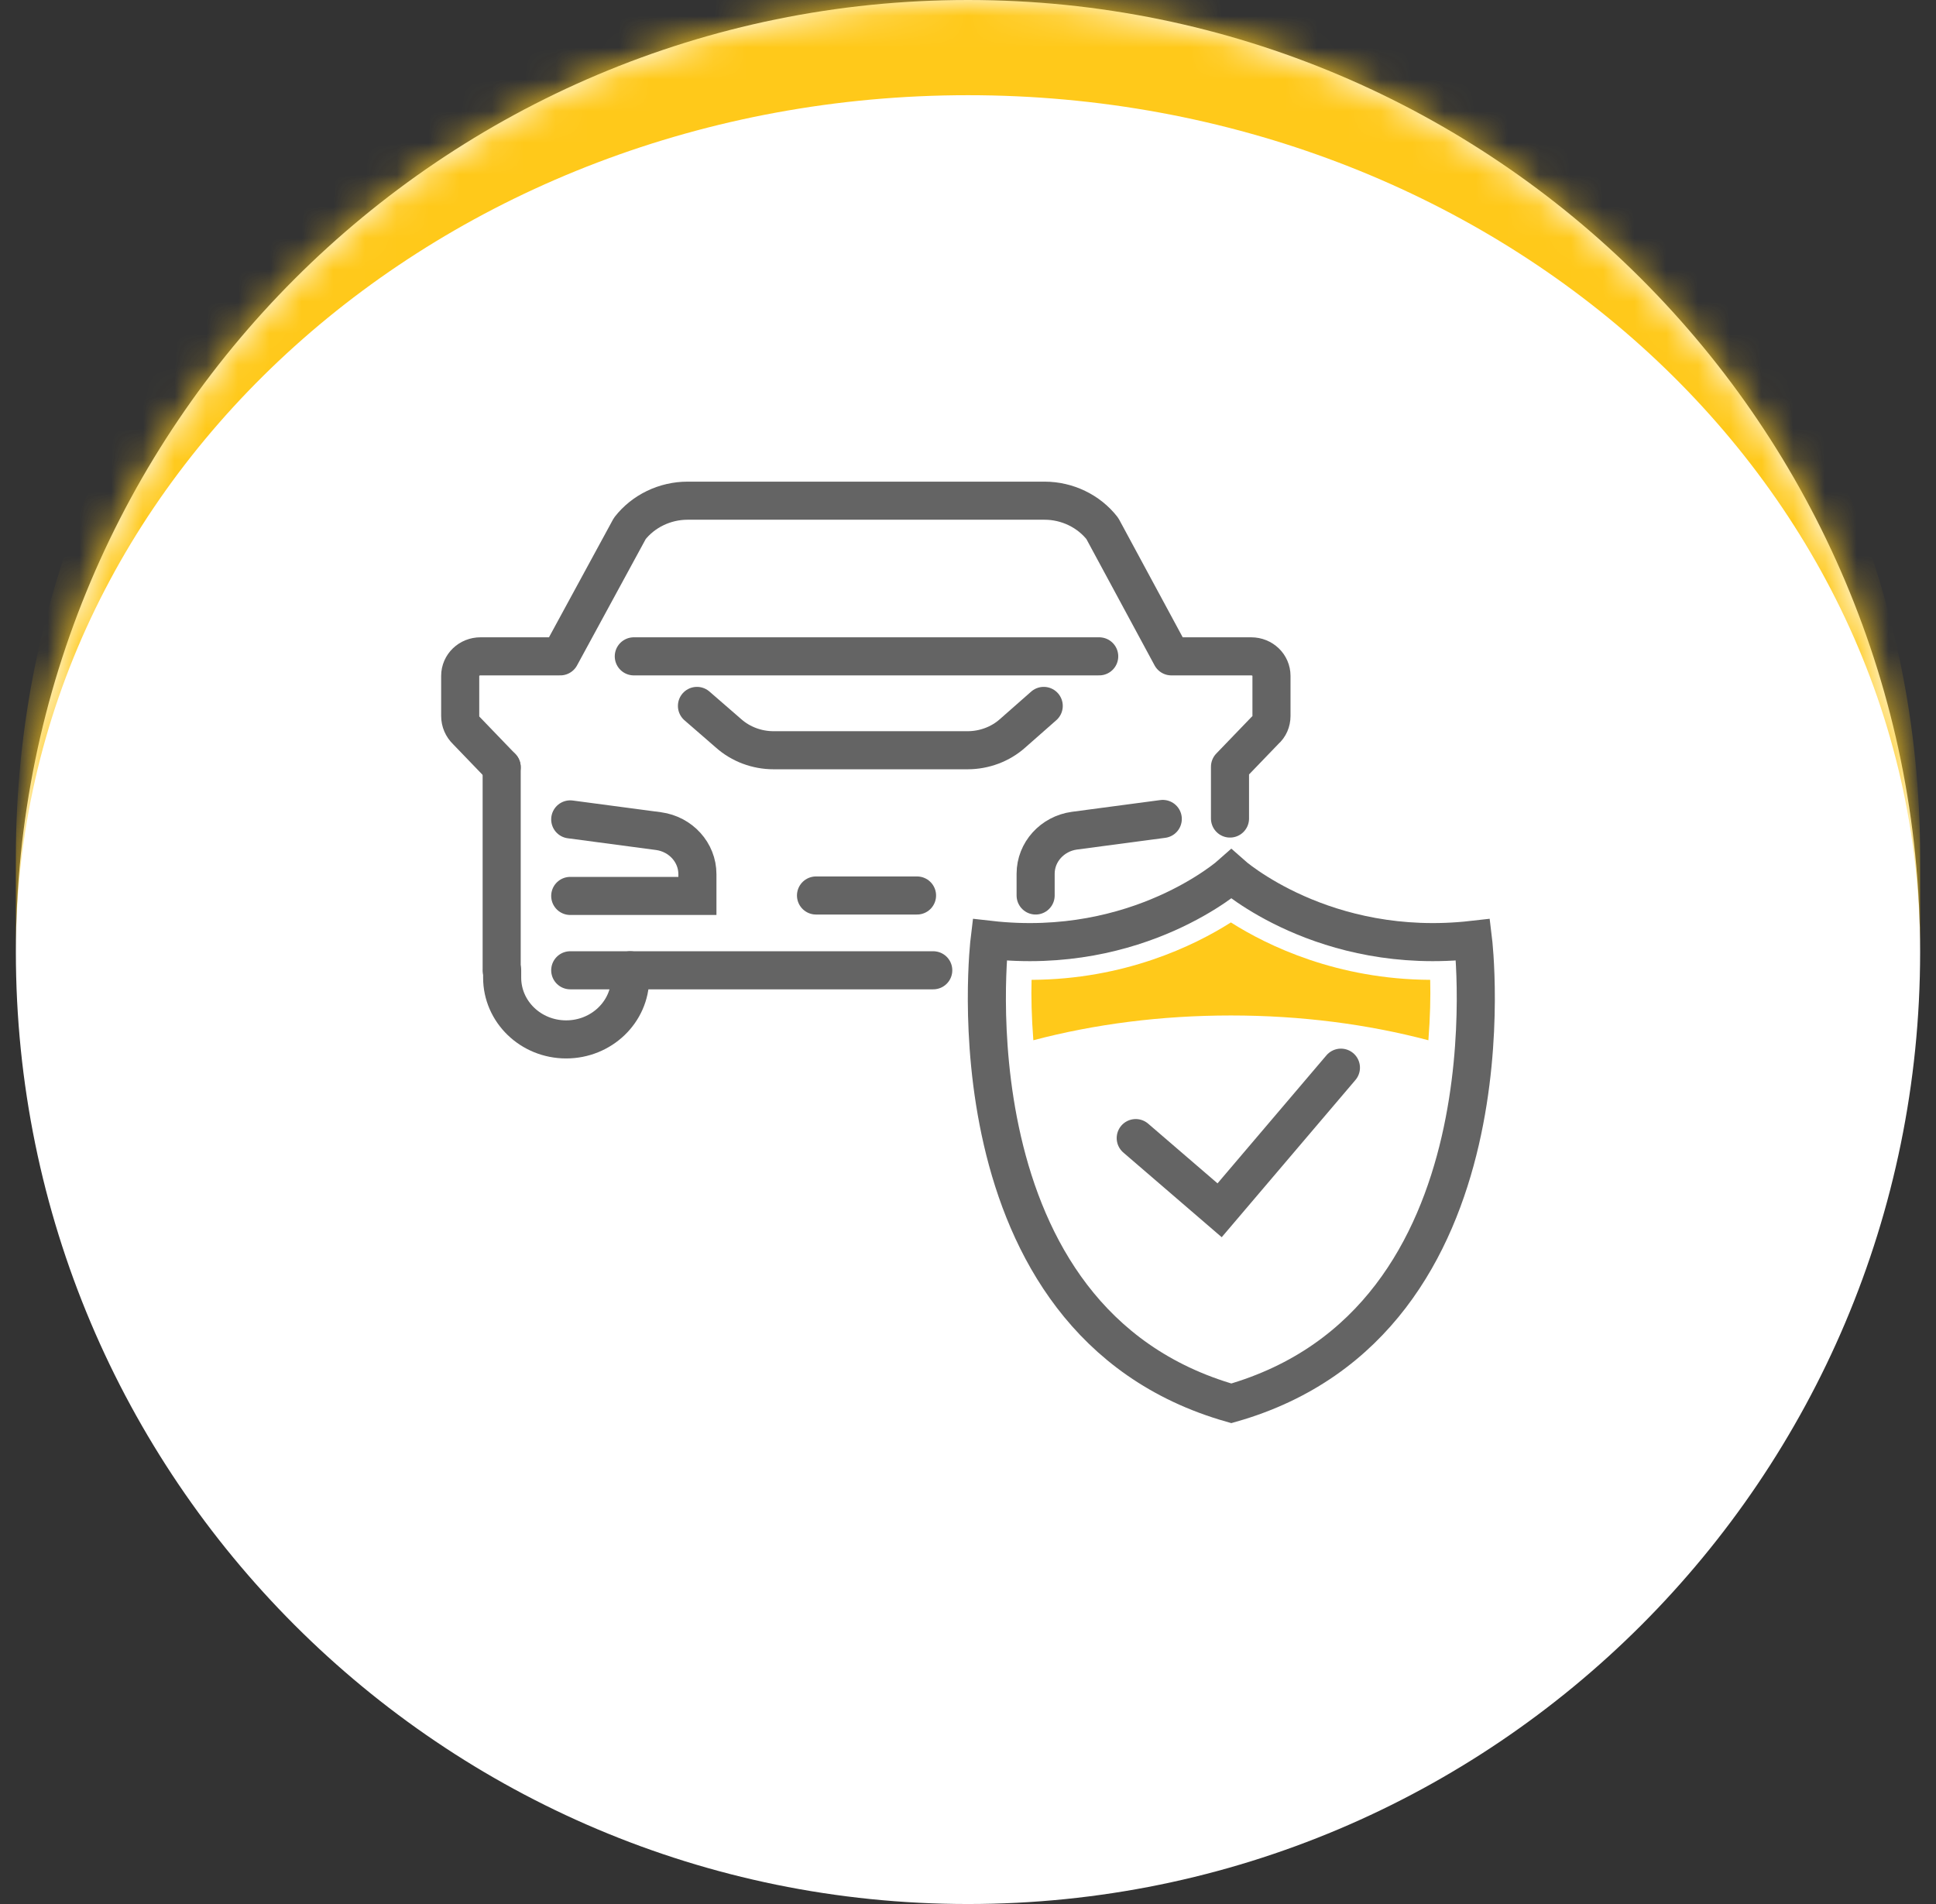
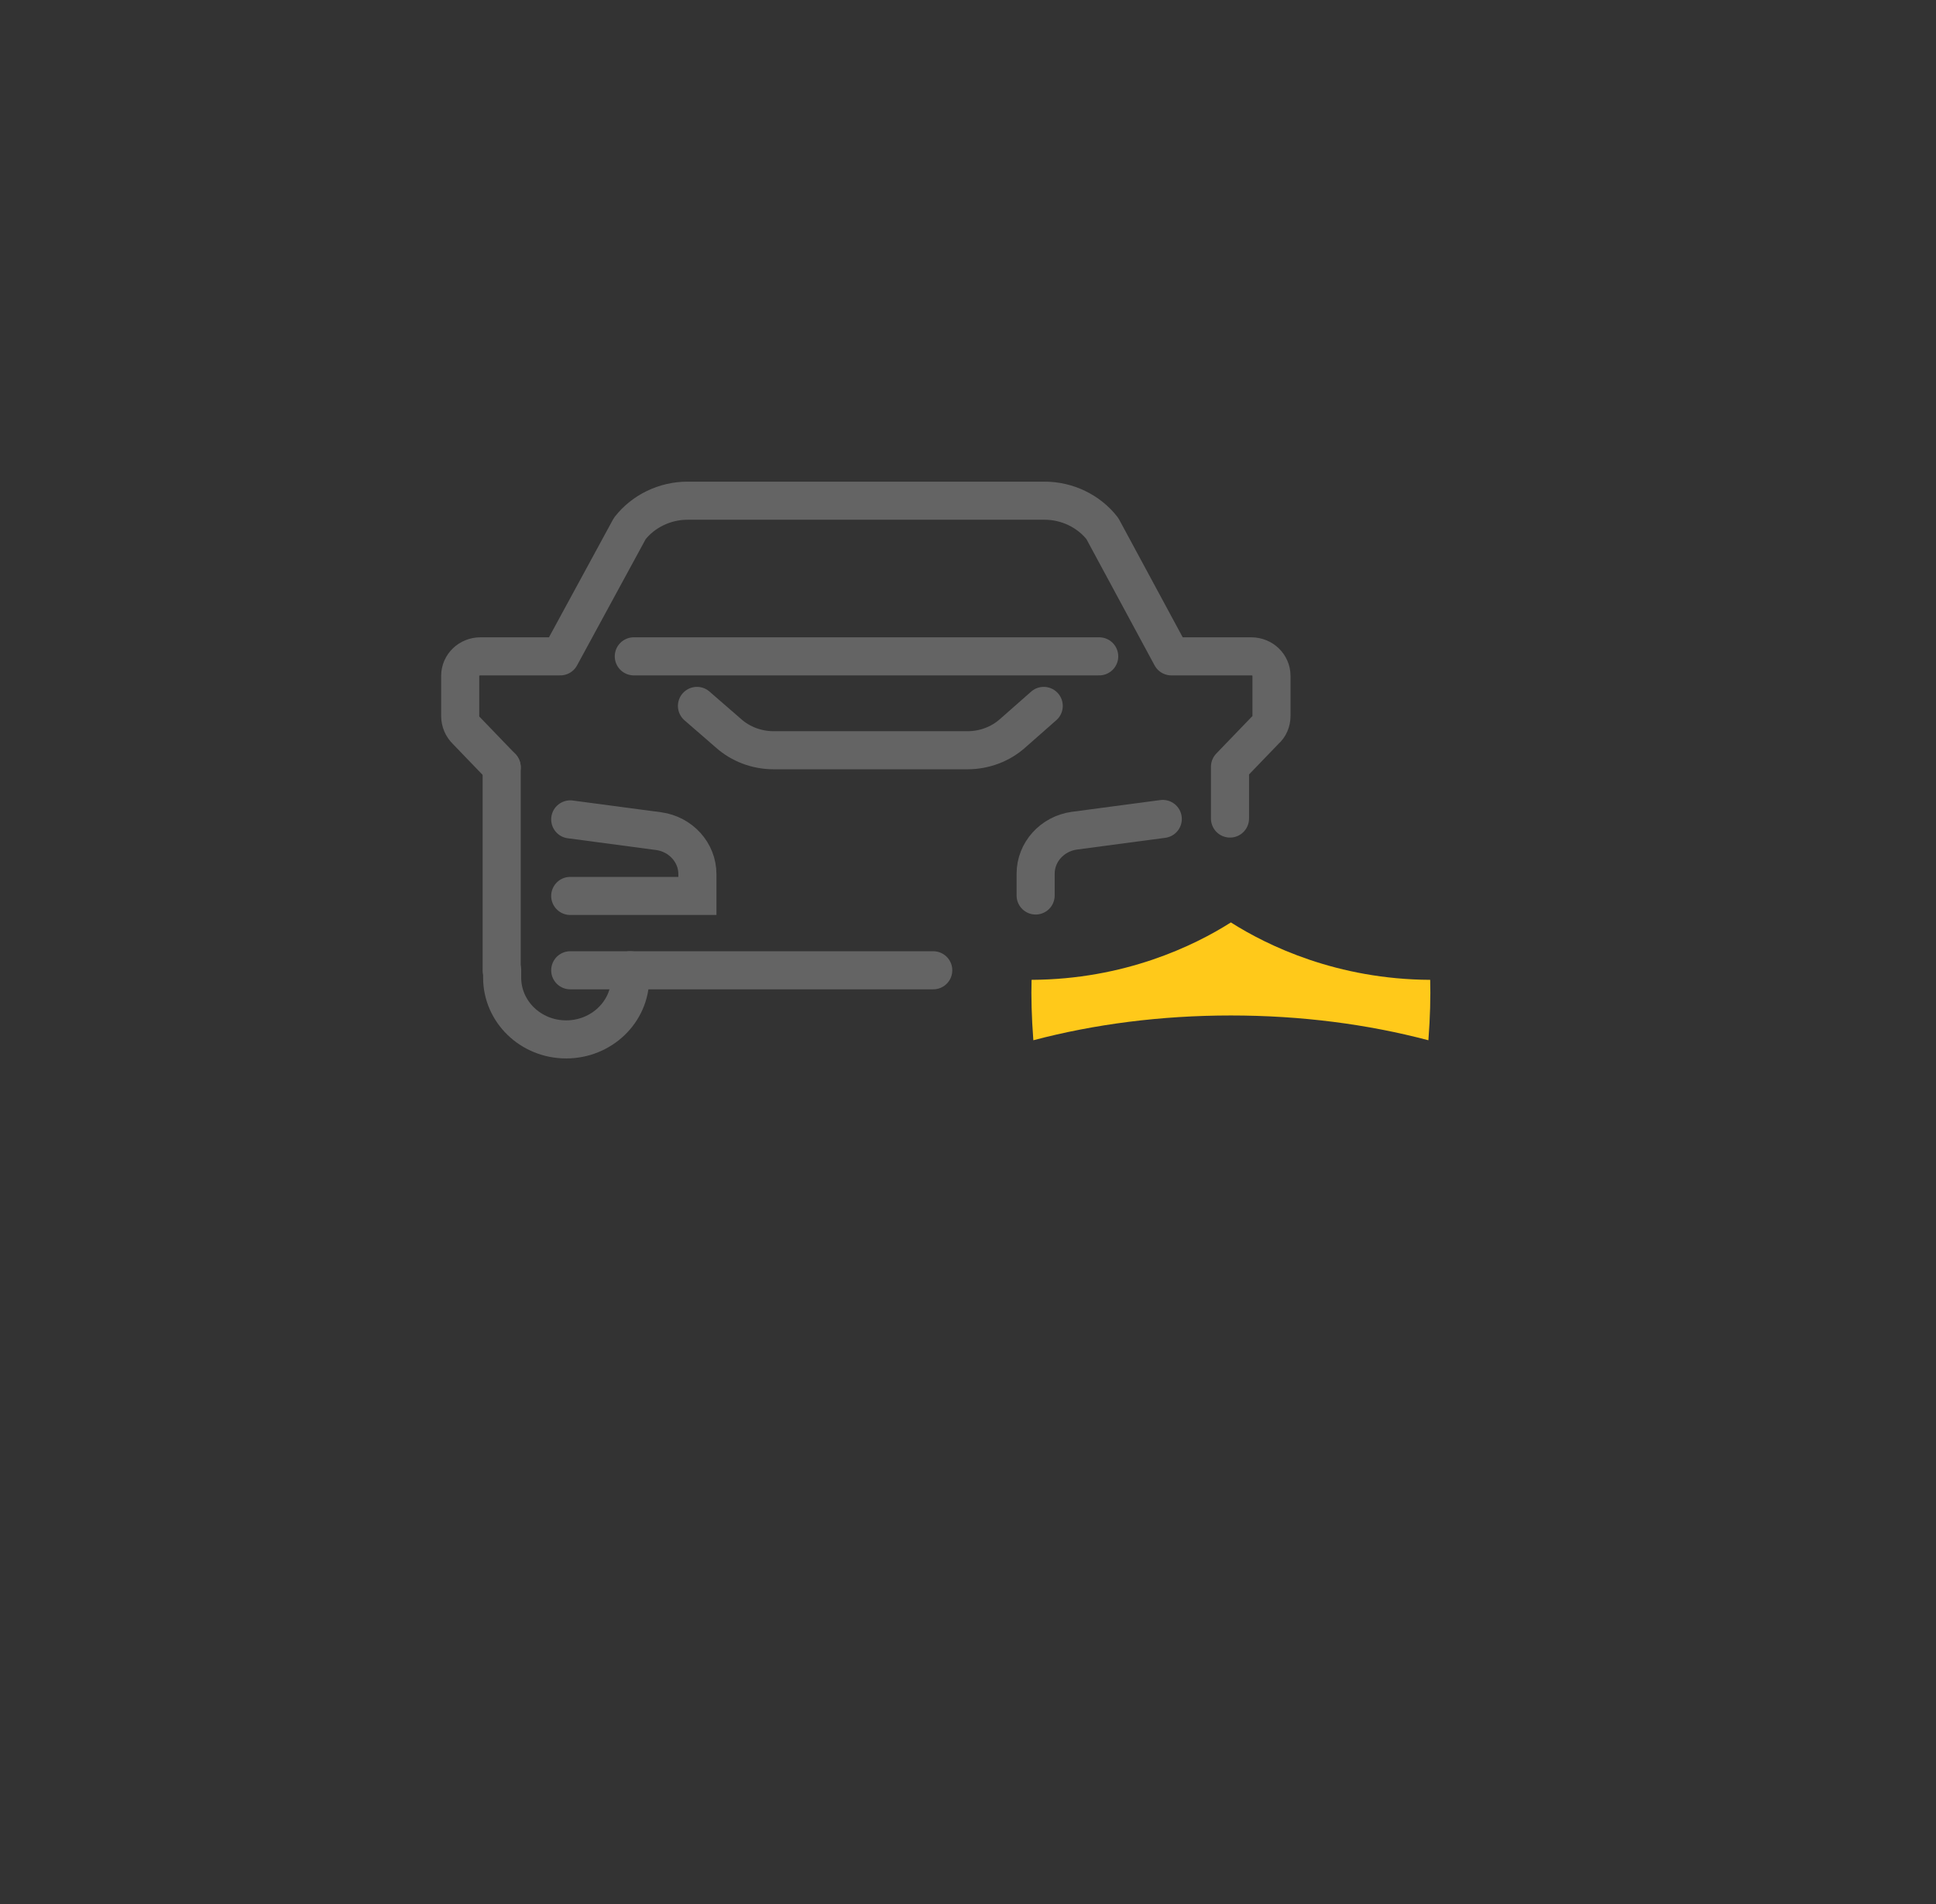
<svg xmlns="http://www.w3.org/2000/svg" width="61" height="60" viewBox="0 0 61 60" fill="none">
  <rect x="0" y="0" width="61" height="60" fill="#333333" stroke="none" />
  <mask id="path-1-inside-1_43_540" fill="white">
    <path d="M0.5 30C0.5 13.431 13.931 0 30.5 0C47.069 0 60.5 13.431 60.5 30C60.5 46.569 47.069 60 30.5 60C13.931 60 0.5 46.569 0.5 30Z" />
  </mask>
-   <path d="M0.5 30C0.5 13.431 13.931 0 30.5 0C47.069 0 60.5 13.431 60.5 30C60.5 46.569 47.069 60 30.5 60C13.931 60 0.5 46.569 0.5 30Z" fill="white" />
-   <path d="M0.5 27C0.5 10.431 13.931 -3 30.5 -3C47.069 -3 60.5 10.431 60.5 27V30C60.5 15.088 47.069 3 30.5 3C13.931 3 0.5 15.088 0.5 30V27ZM60.5 60H0.5H60.5ZM0.5 60V0V60ZM60.5 0V60V0Z" fill="#FFC91A" mask="url(#path-1-inside-1_43_540)" />
-   <path d="M35.785 35.864L38.428 38.139L42.25 33.645" stroke="#646464" stroke-width="1.2" stroke-miterlimit="10" stroke-linecap="round" />
-   <path d="M46.413 29.616C41.71 30.151 38.797 27.547 38.797 27.547C38.797 27.547 35.884 30.151 31.181 29.616C31.181 29.616 29.718 41.633 38.797 44.222C47.877 41.633 46.413 29.616 46.413 29.616Z" stroke="#646464" stroke-width="1.2" stroke-miterlimit="10" stroke-linecap="round" />
  <path d="M32.886 22.245L31.906 23.108C31.522 23.451 31.011 23.642 30.485 23.642H27.856H24.375C23.849 23.642 23.338 23.451 22.954 23.108L21.96 22.245" stroke="#646464" stroke-width="1.2" stroke-miterlimit="10" stroke-linecap="round" stroke-linejoin="round" />
  <path d="M32.631 28.219V27.534C32.631 26.849 33.156 26.273 33.852 26.177L36.637 25.807" stroke="#646464" stroke-width="1.2" stroke-miterlimit="10" stroke-linecap="round" />
  <path d="M17.967 25.821L20.752 26.191C21.448 26.287 21.974 26.862 21.974 27.547V28.233H17.967" stroke="#646464" stroke-width="1.2" stroke-miterlimit="10" stroke-linecap="round" />
  <path d="M15.807 24.177V30.576" stroke="#646464" stroke-width="1.2" stroke-miterlimit="10" stroke-linecap="round" stroke-linejoin="round" />
  <path d="M15.807 24.177L14.699 23.026C14.571 22.903 14.5 22.738 14.5 22.56V21.299C14.5 20.957 14.784 20.683 15.139 20.683H17.654L19.843 16.655C20.269 16.107 20.951 15.778 21.661 15.778H27.288H32.915C33.625 15.778 34.307 16.107 34.733 16.655L36.907 20.683H39.422C39.778 20.683 40.062 20.957 40.062 21.299V22.56C40.062 22.738 39.991 22.903 39.863 23.012L38.755 24.163V25.794" stroke="#646464" stroke-width="1.2" stroke-miterlimit="10" stroke-linecap="round" stroke-linejoin="round" />
  <path d="M19.857 30.576V30.808C19.857 31.891 18.948 32.754 17.839 32.754C16.717 32.754 15.822 31.877 15.822 30.808V30.576" stroke="#646464" stroke-width="1.2" stroke-miterlimit="10" stroke-linecap="round" stroke-linejoin="round" />
  <path d="M29.405 30.576H27.686H17.967" stroke="#646464" stroke-width="1.2" stroke-miterlimit="10" stroke-linecap="round" stroke-linejoin="round" />
-   <path d="M25.711 28.219H28.894" stroke="#646464" stroke-width="1.2" stroke-miterlimit="10" stroke-linecap="round" stroke-linejoin="round" />
  <path d="M19.97 20.683H34.634" stroke="#646464" stroke-width="1.2" stroke-miterlimit="10" stroke-linecap="round" stroke-linejoin="round" />
  <path d="M38.783 32C40.985 32 43.088 32.274 45.006 32.781C45.063 32.055 45.077 31.398 45.063 30.877C42.136 30.863 39.948 29.808 38.783 29.068C37.618 29.808 35.43 30.863 32.503 30.877C32.488 31.398 32.503 32.055 32.559 32.781C34.478 32.274 36.581 32 38.783 32Z" fill="#FFC91A" />
</svg>